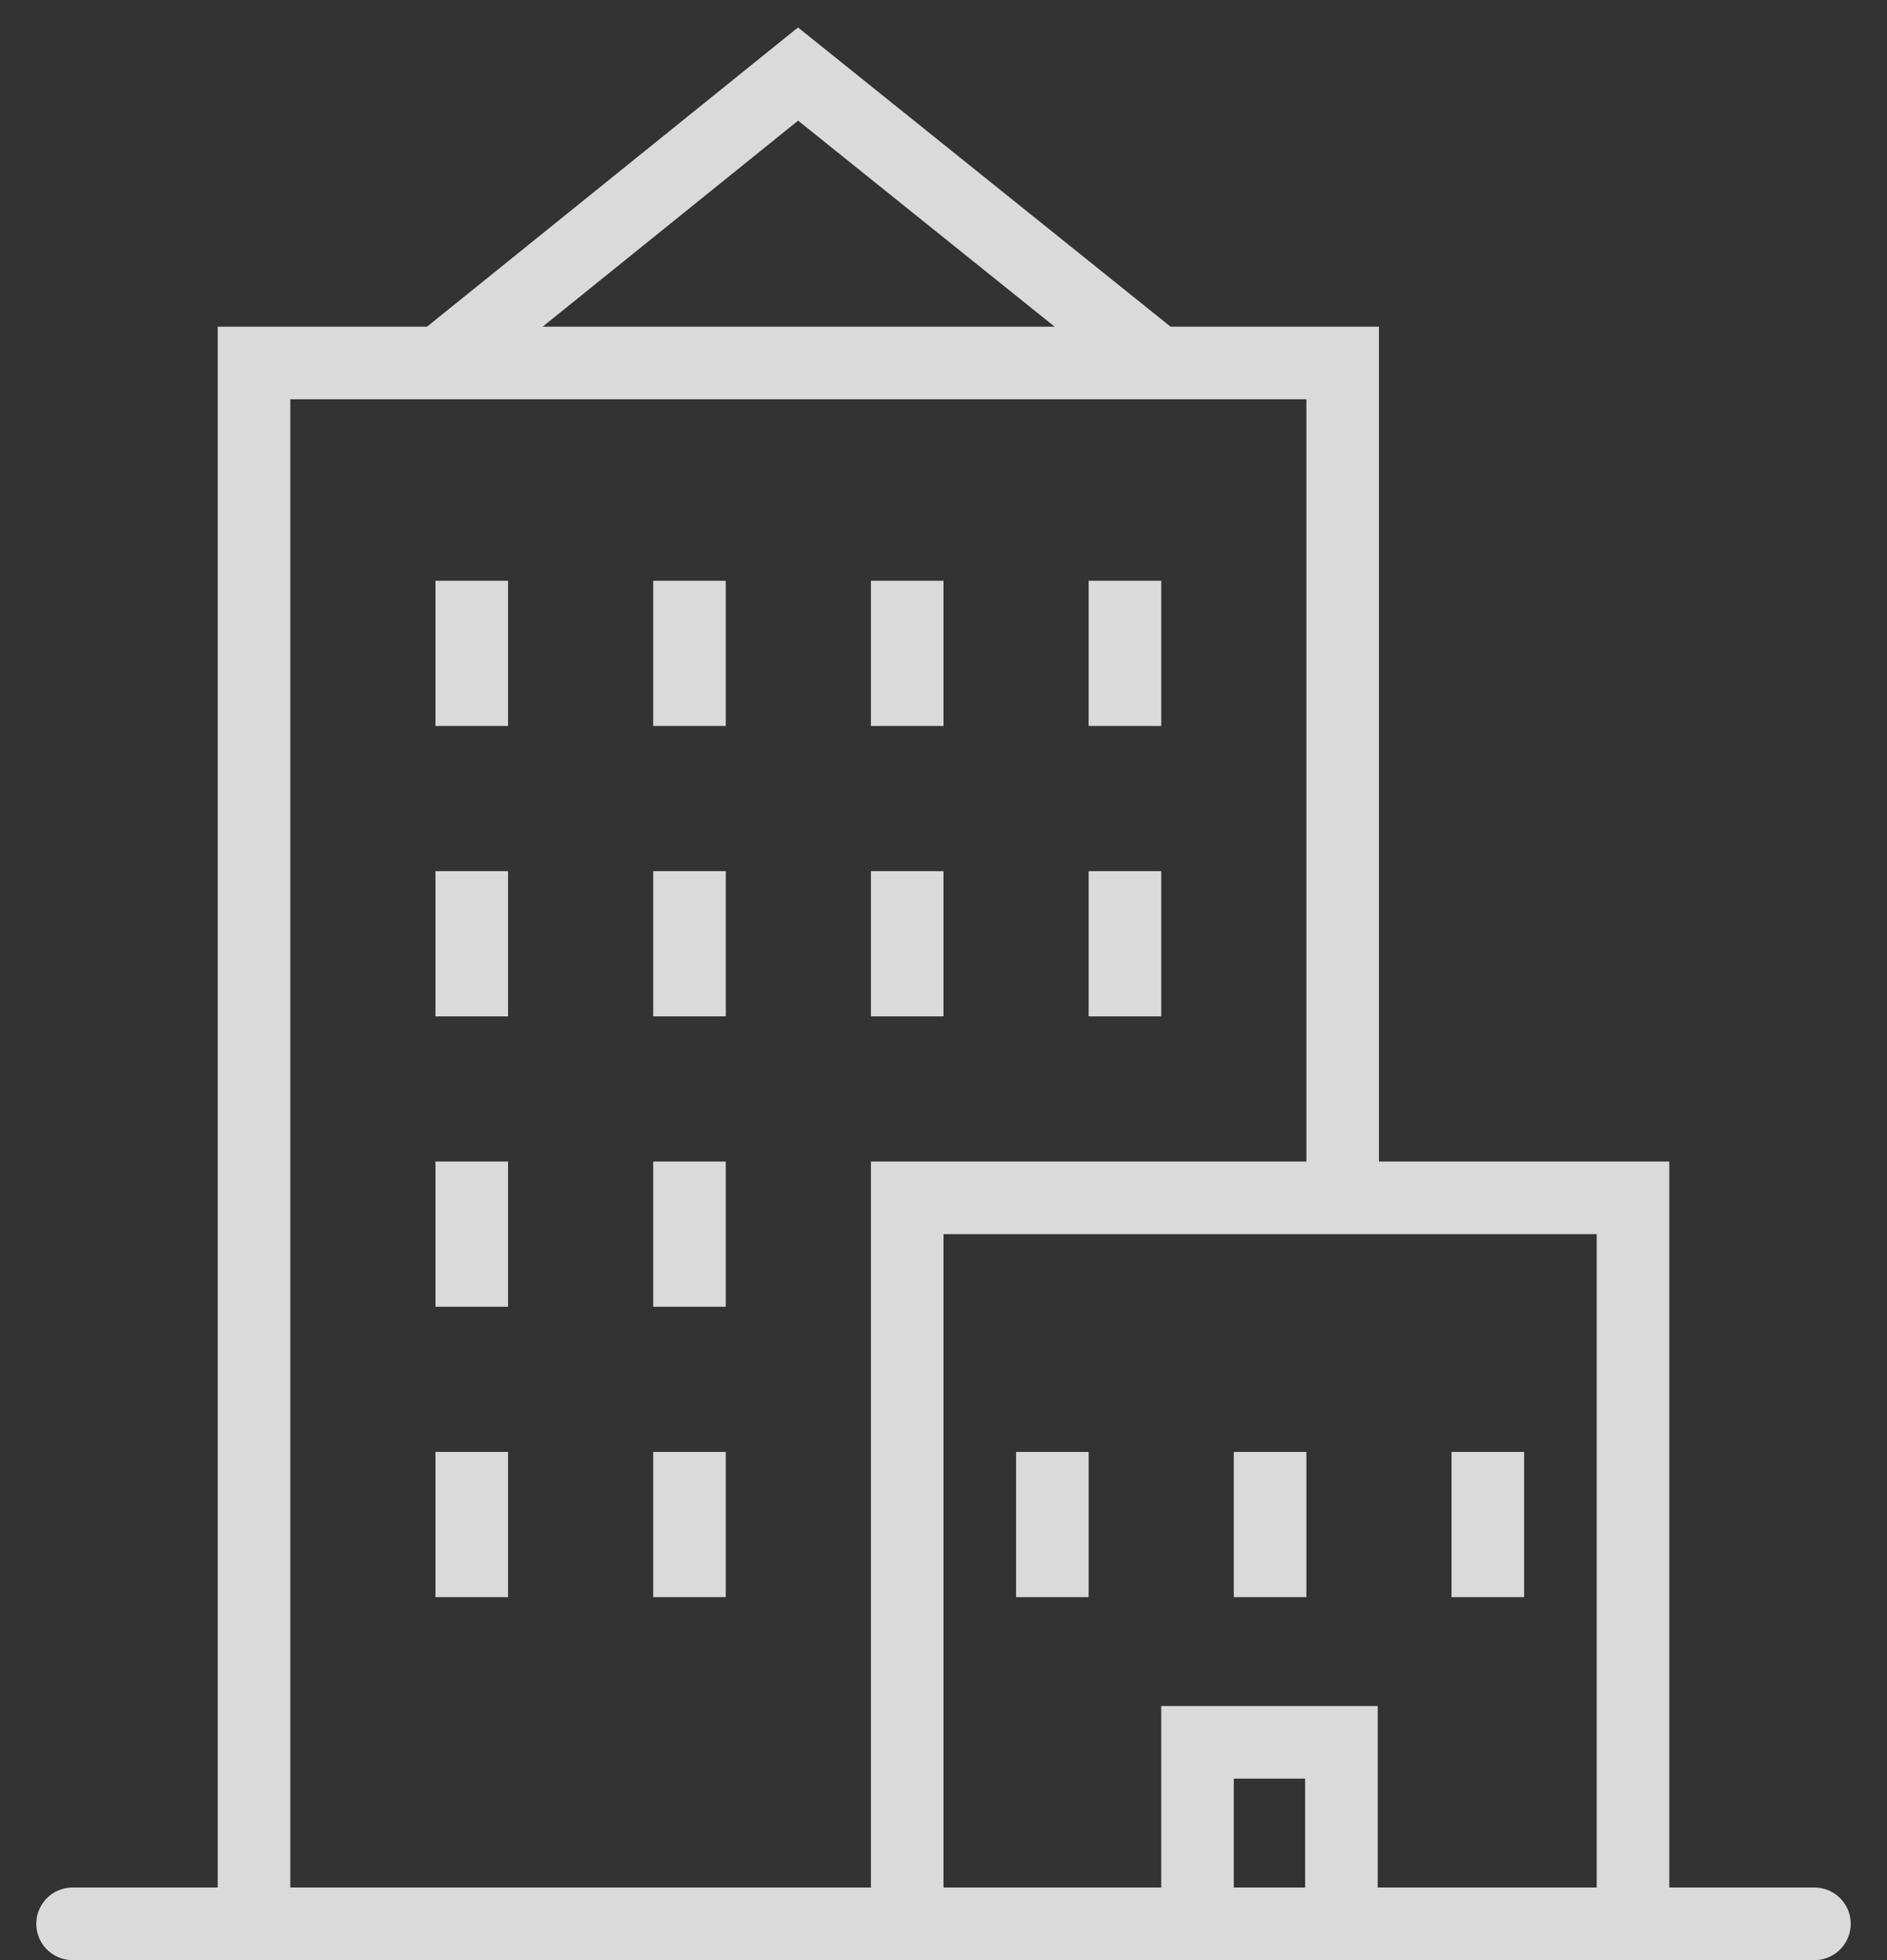
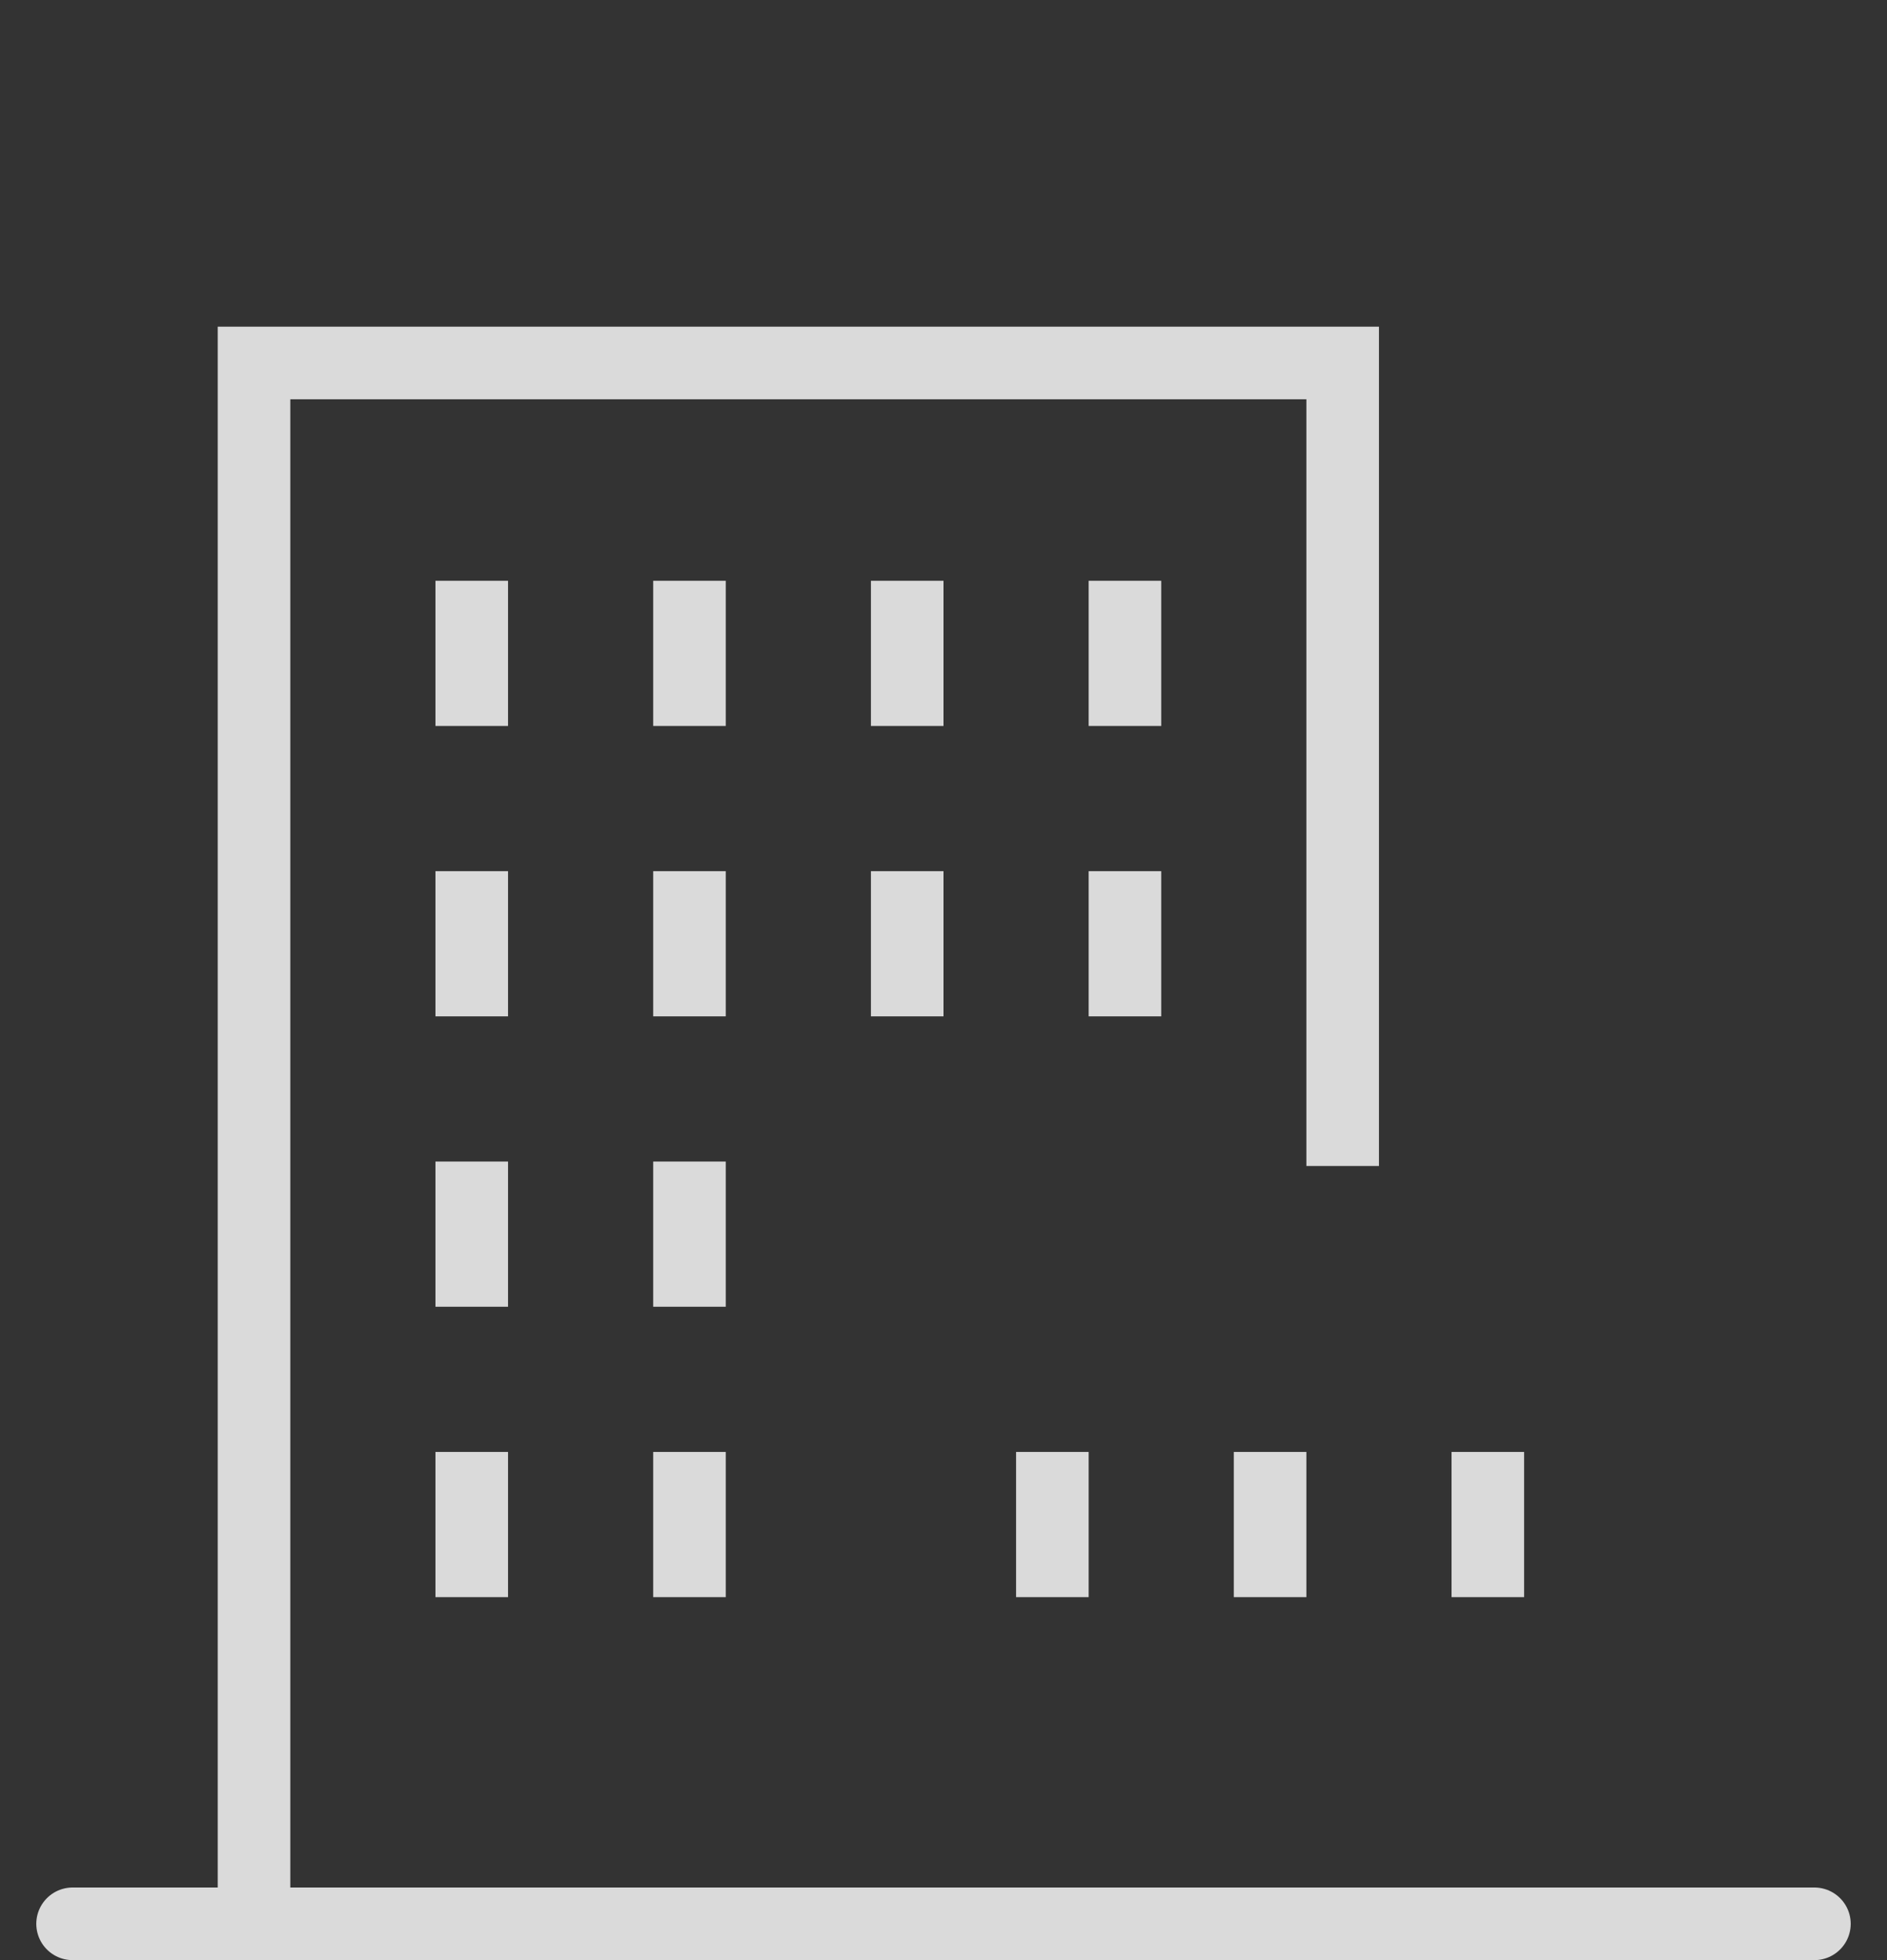
<svg xmlns="http://www.w3.org/2000/svg" width="26" height="27">
  <rect width="100%" height="100%" fill="#333333" stroke="none" />
  <g id="Symbols" stroke="none" stroke-width="1" fill="none" fill-rule="evenodd" opacity=".818">
    <g id="foot2" transform="translate(-149 -277)">
      <g id="Group-13" transform="translate(149 98)">
        <g id="icon-office" transform="translate(1 180)">
          <path id="Path-2" stroke="#FFF" d="M2.5 25V4h15v11.061" />
          <path d="M5.5 7v2m3-2v2m3-2v2m3-2v2m-9 2v2m3-2v2m3-2v2m3-2v2m-9 2v2m3-2v2m5 2v2m3-2v2m3-2v2m-14-2v2m3-2v2" id="Path-3" stroke="#FFF" />
-           <path id="Path-4" stroke="#FFF" d="M11.5 25.487V15.5h10v10" />
          <path d="M0 25.5h24" id="Path-5" stroke="#FFF" stroke-linecap="round" />
-           <path id="Path-6" stroke="#FFF" d="M15.5 26v-3h1.983v3" />
          <path id="Path-7" stroke="#979797" />
-           <path id="Path-8" stroke="#FFF" d="M15.01 4.046L9.996.02 5.003 4.046" />
        </g>
      </g>
    </g>
  </g>
</svg>